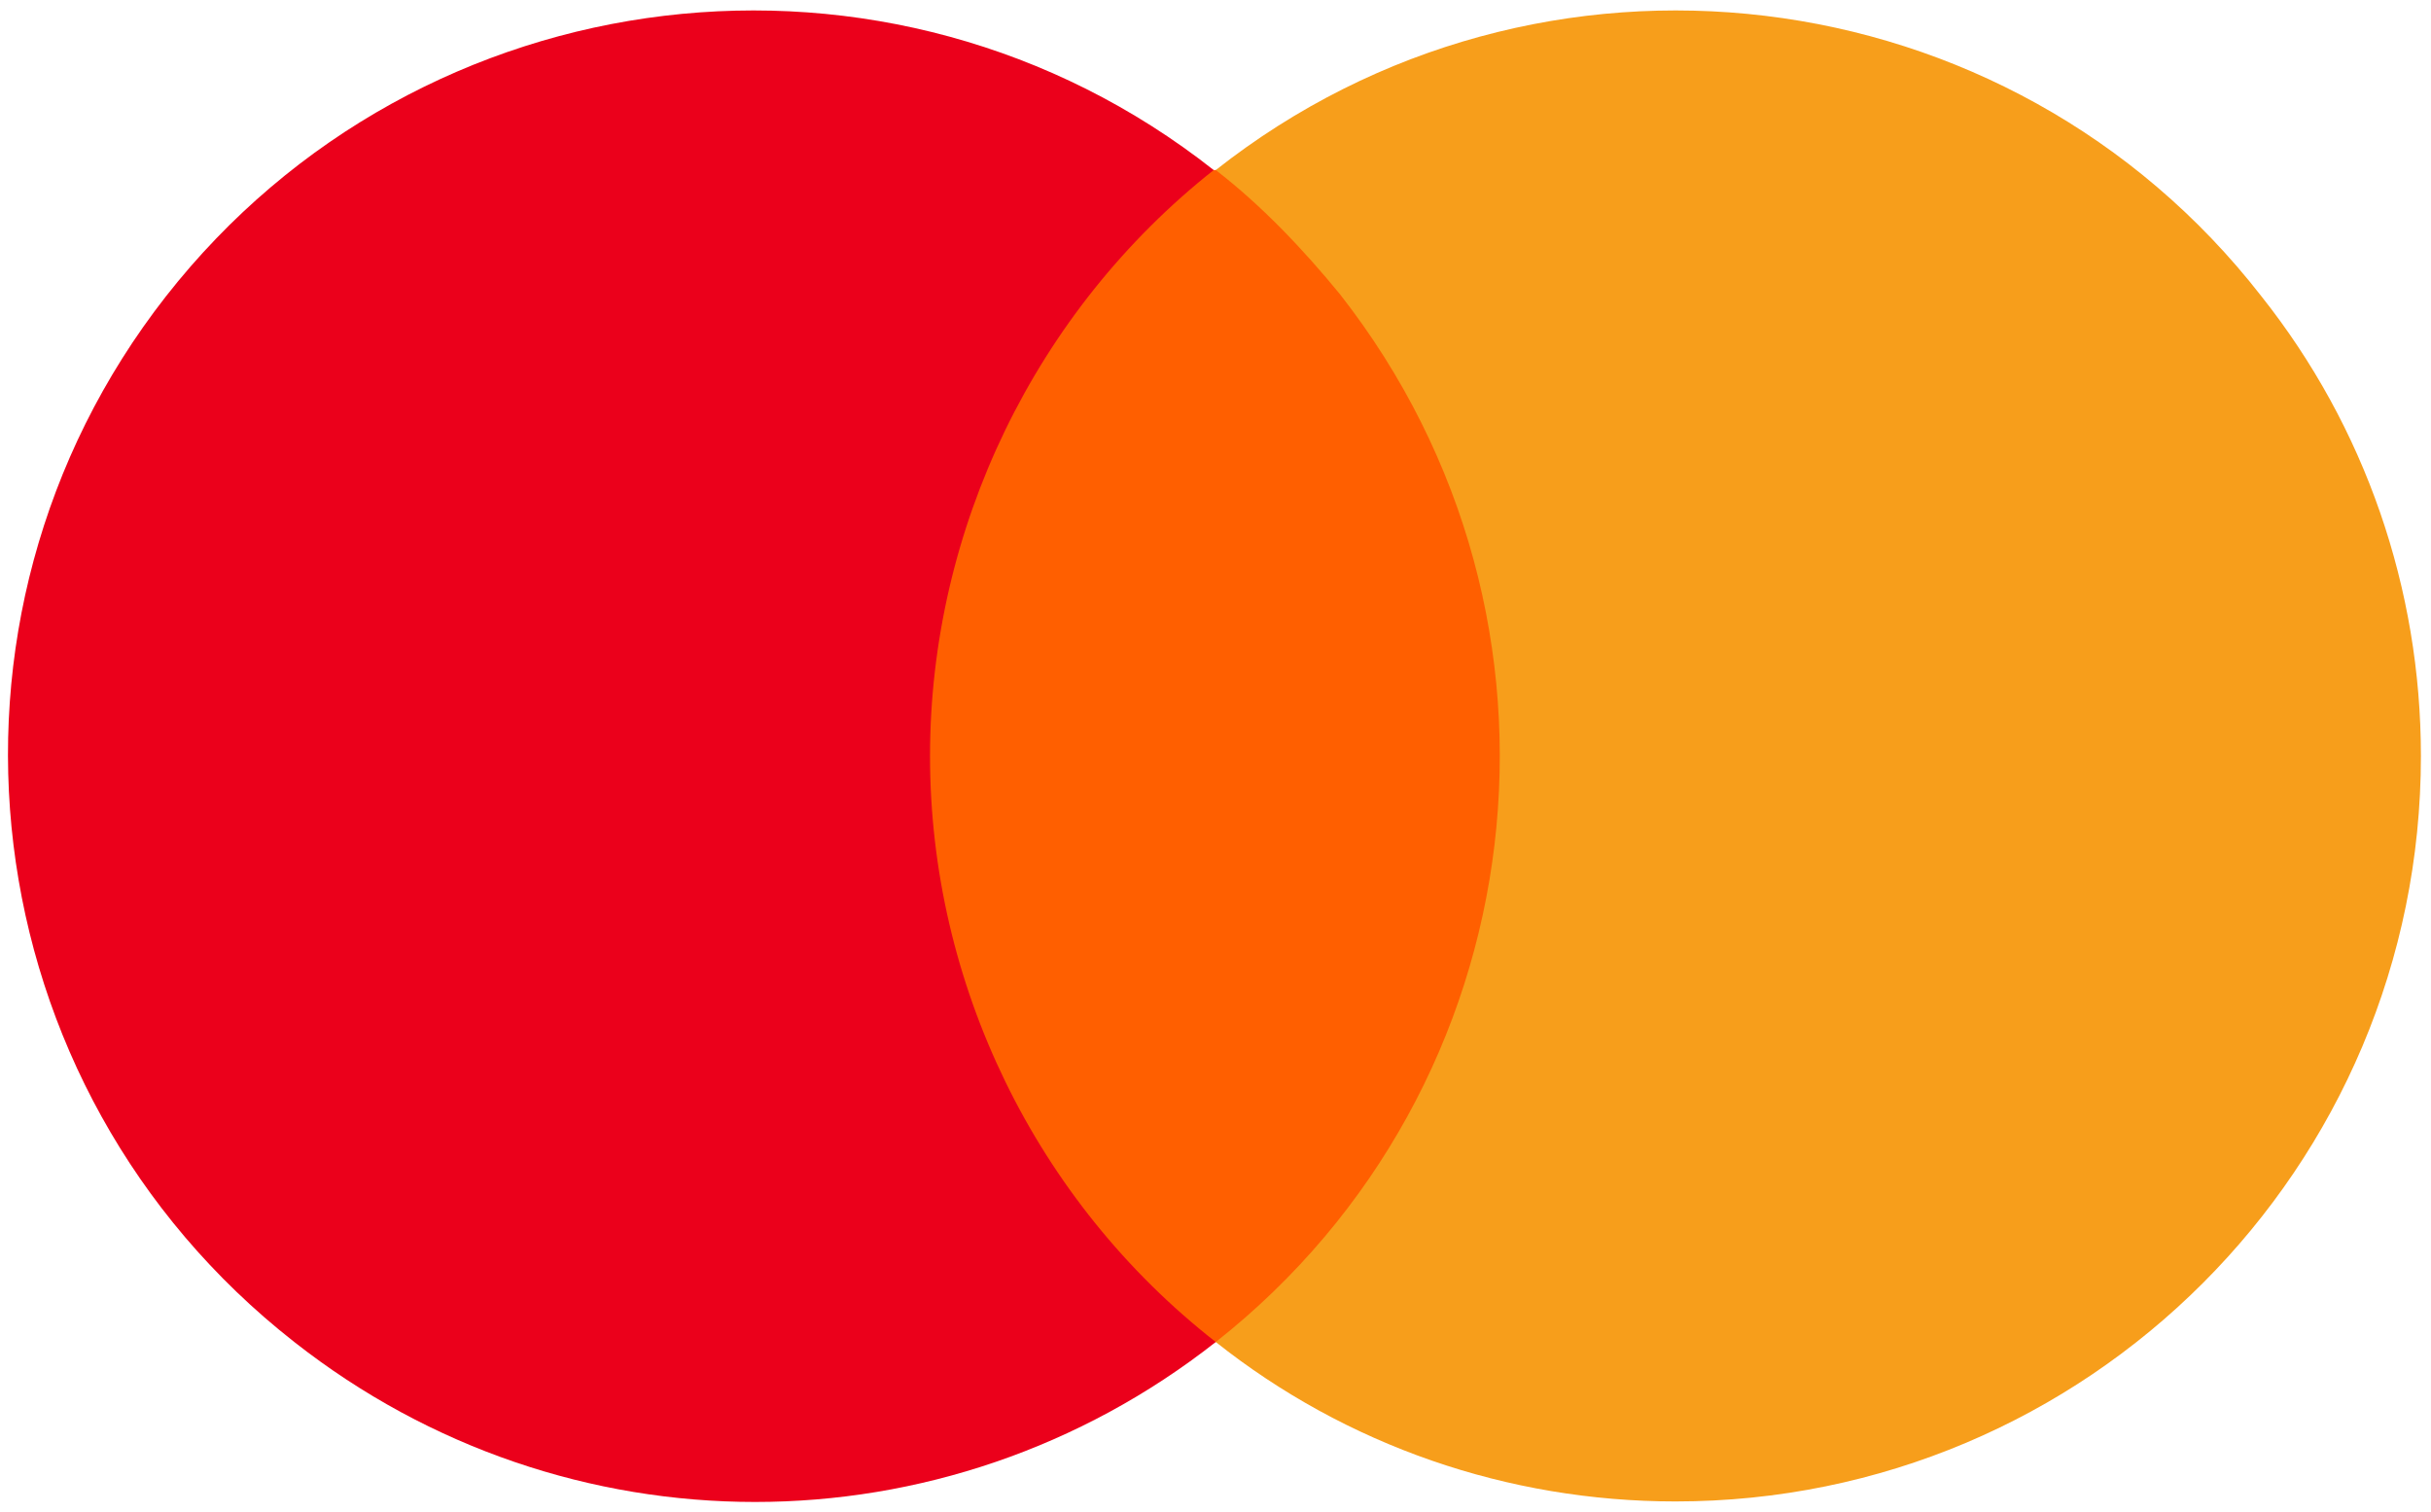
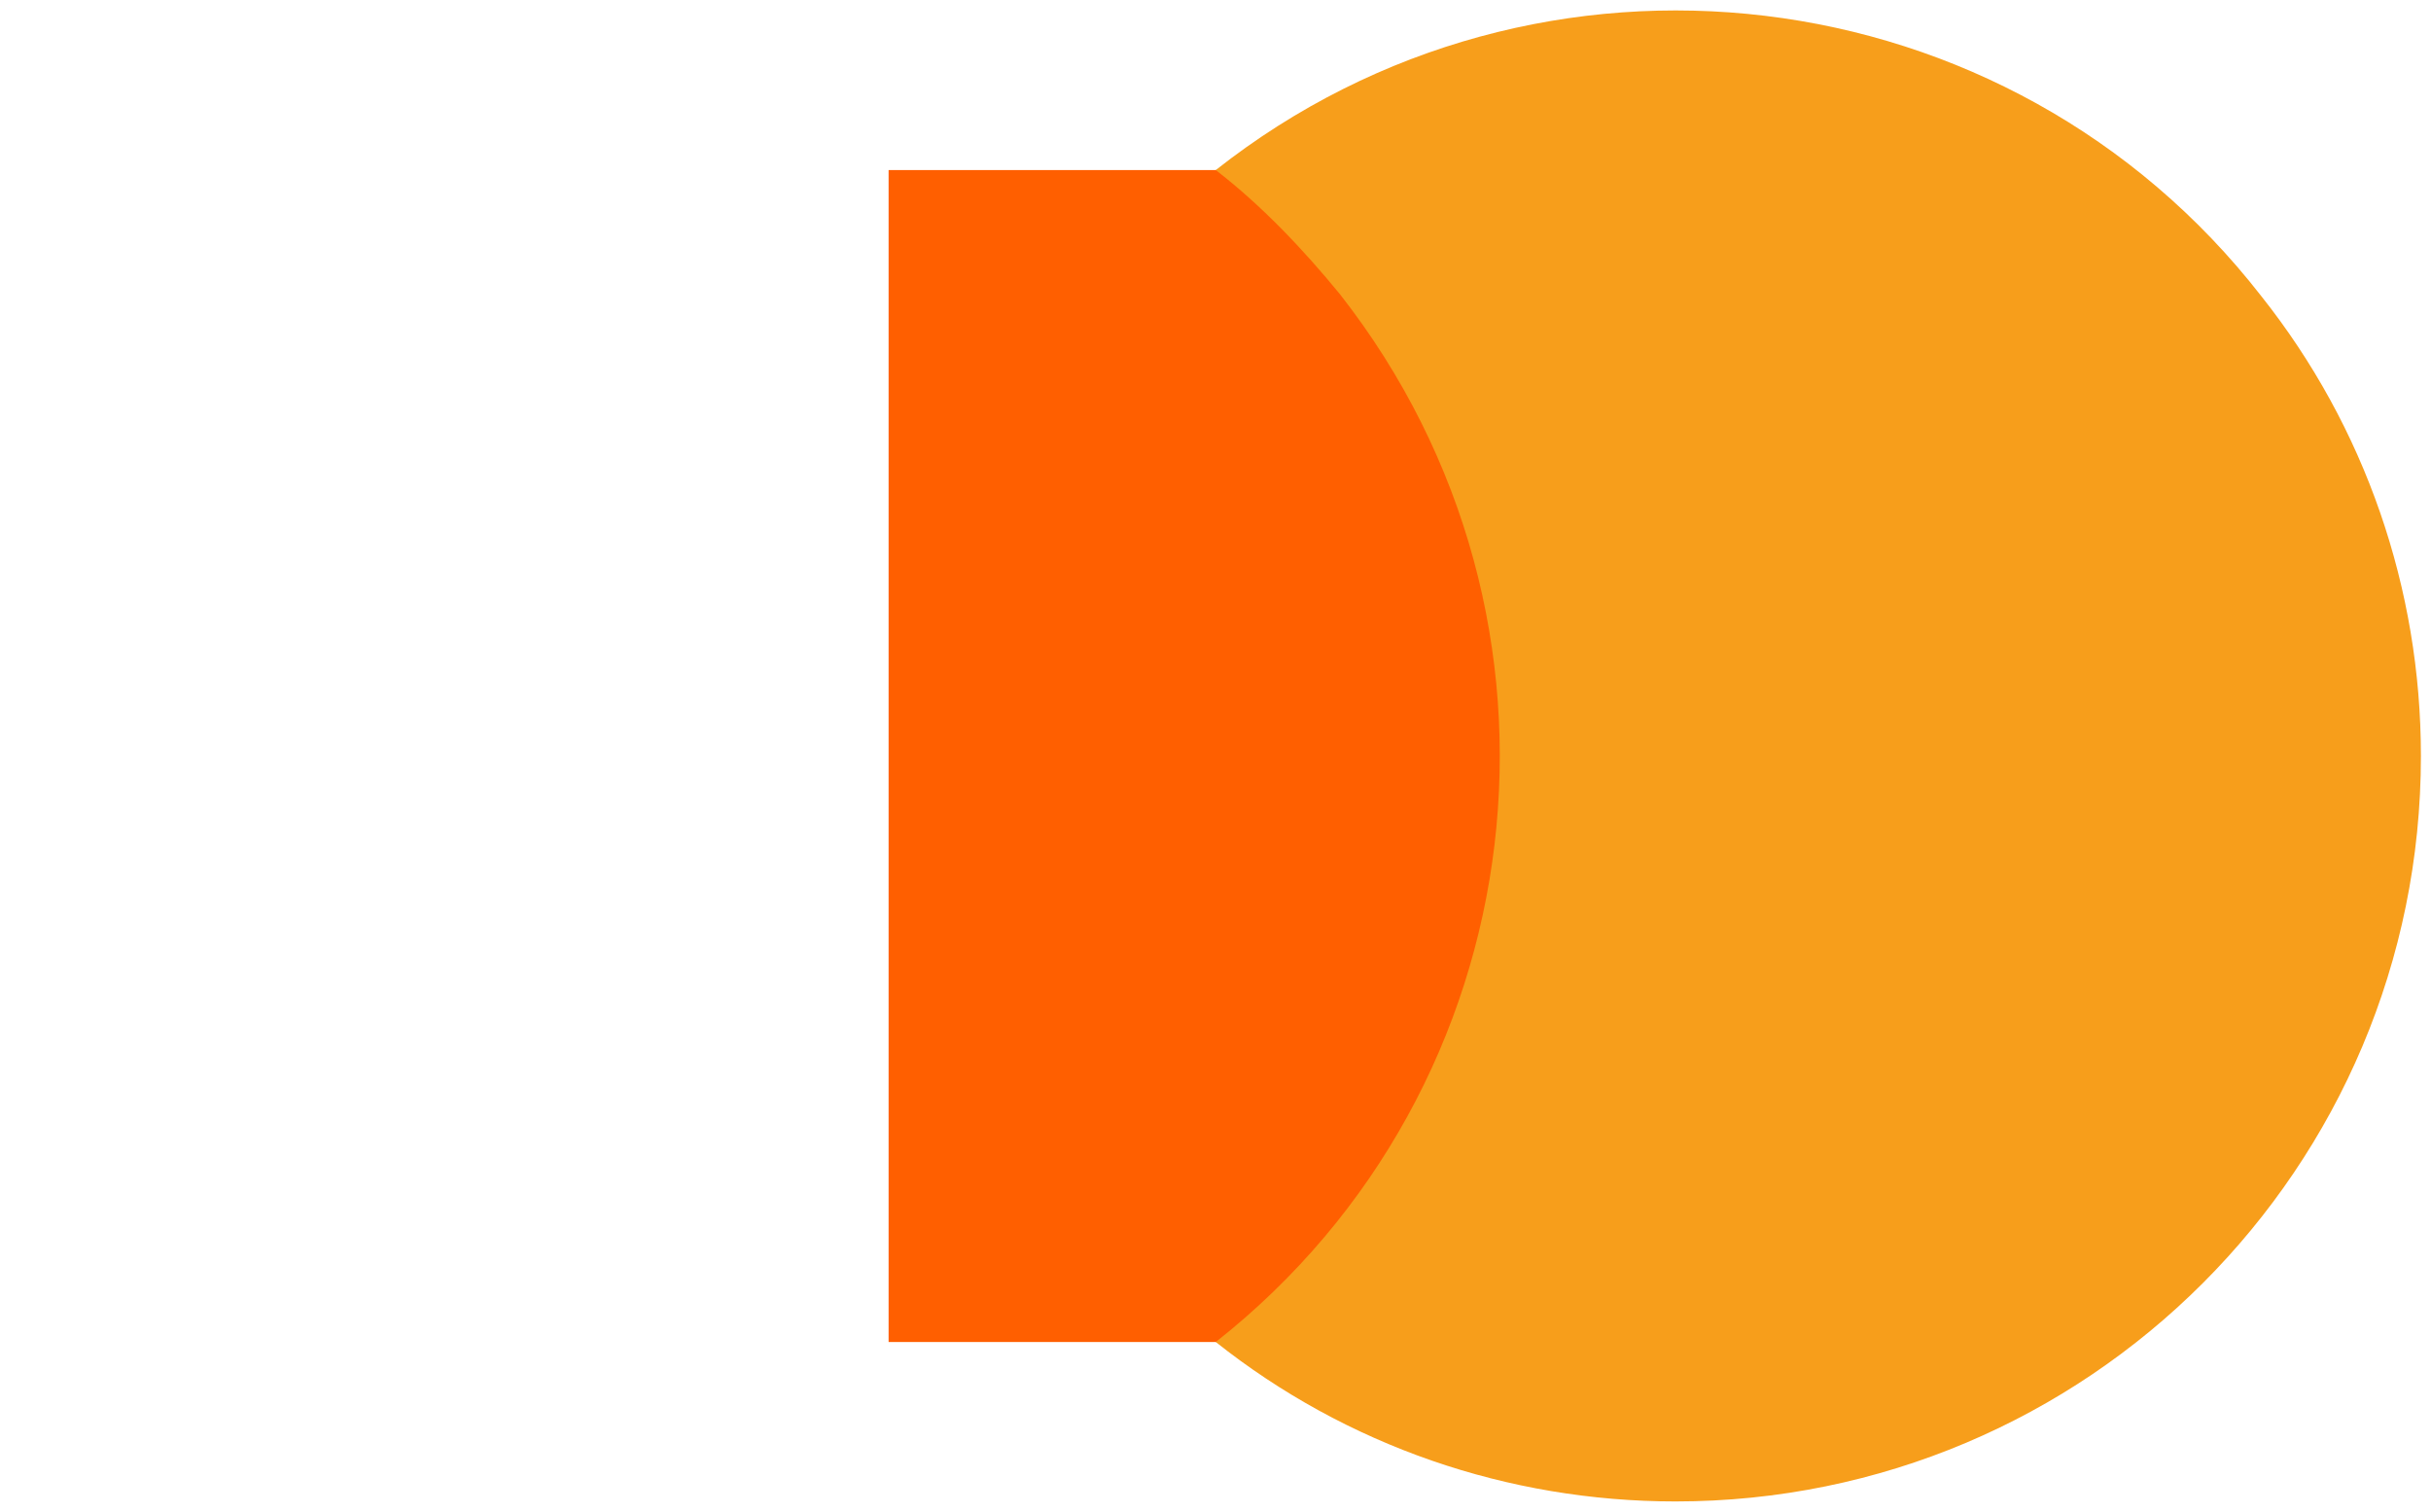
<svg xmlns="http://www.w3.org/2000/svg" xmlns:ns1="http://sodipodi.sourceforge.net/DTD/sodipodi-0.dtd" xmlns:ns2="http://www.inkscape.org/namespaces/inkscape" version="1.1" id="Layer_1" x="0px" y="0px" viewBox="0 0 117.4 73" xml:space="preserve" ns1:docname="mastercard.svg" width="117.4" height="73" ns2:version="1.3 (0e150ed6c4, 2023-07-21)">
  <defs id="defs4" />
  <ns1:namedview id="namedview4" pagecolor="#ffffff" bordercolor="#000000" borderopacity="0.25" ns2:showpageshadow="2" ns2:pageopacity="0.0" ns2:pagecheckerboard="0" ns2:deskcolor="#d1d1d1" ns2:zoom="2.6876605" ns2:cx="24.928744" ns2:cy="106.59829" ns2:window-width="1920" ns2:window-height="1017" ns2:window-x="-8" ns2:window-y="-8" ns2:window-maximized="1" ns2:current-layer="g3" />
  <style type="text/css" id="style1">
	.st0{fill:none;}
	.st1{fill:#FF5F00;}
	.st2{fill:#EB001B;}
	.st3{fill:#F79E1B;}
</style>
  <g id="g4">
    <rect y="-17.487" class="st0" width="152.4" height="108" id="rect1" x="-17.487" />
    <g id="g3">
      <rect x="42.913" y="8.213" class="st1" width="31.5" height="56.6" id="rect2" />
-       <path class="st2" d="m 44.913,36.513 c 0,-11 5.1,-21.5 13.7,-28.3 -15.6,-12.3 -38.3,-9.6 -50.6,6.1 -12.2,15.6 -9.5,38.2 6.2,50.5 13.1,10.3 31.4,10.3 44.5,0 -8.7,-6.8 -13.8,-17.3 -13.8,-28.3 z" id="path2" />
      <path class="st3" d="m 116.913,36.513 c 0,19.9 -16.1,36 -36,36 -8.1,0 -15.9,-2.7 -22.2,-7.7 15.6,-12.3 18.3,-34.9 6,-50.6 -1.8,-2.2 -3.8,-4.3 -6,-6 15.6,-12.3 38.3,-9.6 50.5,6.1 5,6.3 7.7,14.1 7.7,22.2 z" id="path3" />
    </g>
  </g>
</svg>